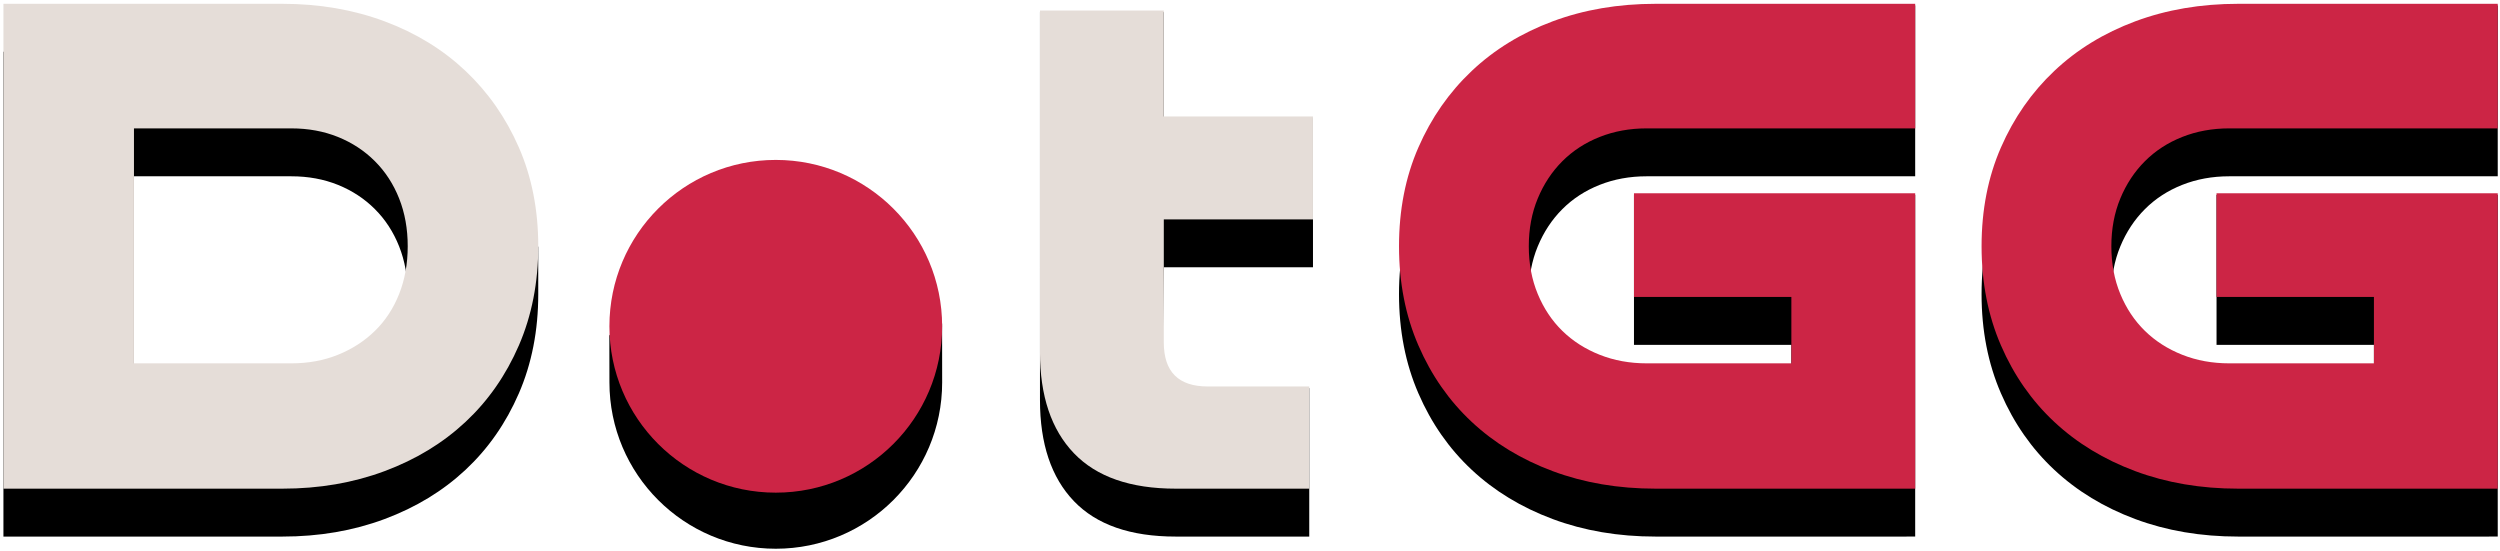
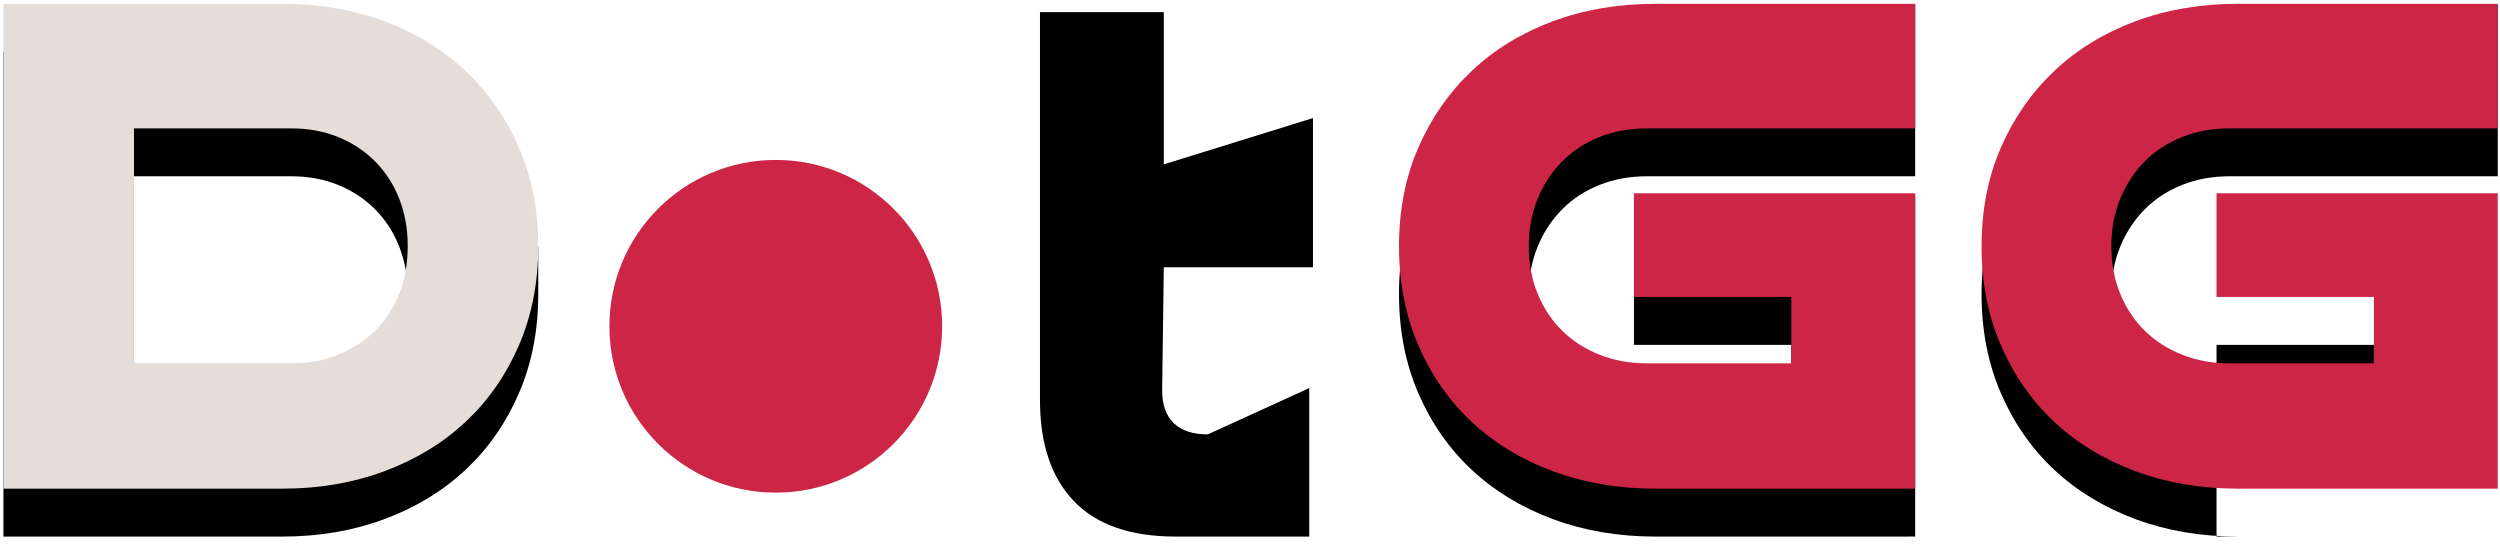
<svg xmlns="http://www.w3.org/2000/svg" version="1.1" id="Ebene_1" x="0px" y="0px" width="1511.999px" height="333.333px" viewBox="0 0 1511.999 333.333" xml:space="preserve">
  <g>
    <path d="M2.074,324.521V31.281H170.8c22.254,0,42.857,3.539,61.805,10.604c18.949,7.068,35.26,17.073,48.949,30.001   c13.682,12.934,24.432,28.35,32.258,46.241c3.527,8.079,11.707,31.233,11.707,31.233s0.019,16.5,0.019,28.541   c0,21.959-3.911,41.955-11.726,60.002c-7.826,18.045-18.576,33.461-32.258,46.242c-13.689,12.787-30,22.71-48.949,29.773   c-18.947,7.07-39.551,10.602-61.805,10.602H2.074z M176.212,248.731c10.223,0,19.625-1.727,28.197-5.19   c8.57-3.453,16.016-8.268,22.33-14.436c6.318-6.159,11.203-13.604,14.662-22.331c3.457-8.719,5.189-18.342,5.189-28.873   c0-10.525-1.732-20.144-5.189-28.873c-3.459-8.719-8.344-16.24-14.662-22.555c-6.314-6.316-13.76-11.201-22.33-14.663   c-8.572-3.453-17.975-5.189-28.197-5.189H81.022v142.11H176.212z" />
  </g>
  <g>
    <path d="M711.083,324.521c-27.374,0-47.902-7.142-61.582-21.429c-13.688-14.28-20.526-34.66-20.526-61.131V7.339h74.891v92.065   l90.227-28.003v90.259h-90.227l-1,74.438c0,17.75,9.864,26.617,27.615,26.617l61.354-28.003v89.809H711.083z" />
  </g>
  <g>
    <path d="M1001.309,324.521c-22.558,0-43.308-3.531-62.257-10.602c-18.946-7.063-35.268-16.986-48.948-29.773   c-13.689-12.781-24.439-28.197-32.255-46.242c-7.825-18.047-11.73-38.043-11.73-60.002c0-21.95,3.905-41.877,11.73-59.774   c7.815-17.892,18.565-33.308,32.255-46.241c13.681-12.928,30.002-22.933,48.948-30.001c18.949-7.064,39.699-10.604,62.257-10.604   l156.996-28.003v103.343h-162.41c-10.228,0-19.701,1.736-28.42,5.189c-8.726,3.462-16.245,8.347-22.558,14.663   c-6.317,6.314-11.278,13.836-14.888,22.555c-3.61,8.729-5.415,18.348-5.415,28.873c0,10.531,1.805,20.154,5.415,28.873   c3.609,8.728,8.57,16.172,14.888,22.331c6.313,6.168,13.832,10.982,22.558,14.436c8.719,3.464,18.192,5.19,28.42,5.19h87.522   v-40.152h-95.19v-90.712h170.078v206.653H1001.309z" />
  </g>
  <g>
-     <path d="M1353.642,324.521c-22.557,0-43.309-3.531-62.258-10.602c-18.946-7.063-35.267-16.986-48.946-29.773   c-13.688-12.781-24.441-28.197-32.257-46.242c-7.825-18.047-11.73-38.043-11.73-60.002c0-21.95,3.905-41.877,11.73-59.774   c7.815-17.892,18.568-33.308,32.257-46.241c13.68-12.928,30-22.933,48.946-30.001c18.949-7.064,39.701-10.604,62.258-10.604   l156.992-28.003v103.343h-162.406c-10.227,0-19.7,1.736-28.421,5.189c-8.727,3.462-16.242,8.347-22.556,14.663   c-6.318,6.314-11.28,13.836-14.89,22.555c-3.607,8.729-5.415,18.348-5.415,28.873c0,10.531,1.808,20.154,5.415,28.873   c3.609,8.728,8.571,16.172,14.89,22.331c6.313,6.168,13.829,10.982,22.556,14.436c8.721,3.464,18.194,5.19,28.421,5.19h87.523   v-40.152h-95.192v-90.712h170.075v206.653H1353.642z" />
+     <path d="M1353.642,324.521c-22.557,0-43.309-3.531-62.258-10.602c-18.946-7.063-35.267-16.986-48.946-29.773   c-13.688-12.781-24.441-28.197-32.257-46.242c-7.825-18.047-11.73-38.043-11.73-60.002c0-21.95,3.905-41.877,11.73-59.774   c7.815-17.892,18.568-33.308,32.257-46.241c13.68-12.928,30-22.933,48.946-30.001c18.949-7.064,39.701-10.604,62.258-10.604   l156.992-28.003v103.343h-162.406c-10.227,0-19.7,1.736-28.421,5.189c-8.727,3.462-16.242,8.347-22.556,14.663   c-6.318,6.314-11.28,13.836-14.89,22.555c-3.607,8.729-5.415,18.348-5.415,28.873c0,10.531,1.808,20.154,5.415,28.873   c3.609,8.728,8.571,16.172,14.89,22.331c6.313,6.168,13.829,10.982,22.556,14.436c8.721,3.464,18.194,5.19,28.421,5.19h87.523   v-40.152h-95.192v-90.712v206.653H1353.642z" />
  </g>
  <g>
-     <path d="M569.82,231.255c0,55.572-45.047,100.618-100.618,100.618c-55.57,0-100.617-45.047-100.617-100.619   c0-13.278-0.051-28.331-0.051-28.331s58.377-72.287,100.668-72.286c43.133,0,100.582,65.036,100.582,65.036   S569.82,218.817,569.82,231.255z" />
-   </g>
+     </g>
  <g>
    <path fill="#E5DDD8" d="M2.075,295.542V2.303H170.8c22.254,0,42.857,3.539,61.805,10.604c18.949,7.068,35.26,17.073,48.949,30.001   c13.682,12.934,24.432,28.349,32.258,46.241c7.814,17.897,11.727,37.824,11.727,59.774c0,21.959-3.912,41.955-11.727,60.001   c-7.826,18.046-18.576,33.462-32.258,46.243c-13.689,12.787-30,22.71-48.949,29.773c-18.947,7.07-39.551,10.602-61.805,10.602   H2.075z M176.212,219.753c10.223,0,19.625-1.727,28.197-5.19c8.57-3.452,16.016-8.268,22.33-14.436   c6.318-6.159,11.203-13.604,14.662-22.331c3.457-8.719,5.189-18.342,5.189-28.873c0-10.525-1.732-20.144-5.189-28.873   c-3.459-8.719-8.344-16.24-14.662-22.555c-6.314-6.316-13.76-11.201-22.33-14.663c-8.572-3.453-17.975-5.189-28.197-5.189H81.022   v142.11H176.212z" />
  </g>
  <g>
-     <path fill="#E5DDD8" d="M711.083,295.542c-27.373,0-47.9-7.142-61.58-21.429c-13.689-14.28-20.527-34.66-20.527-61.131V6.363   h74.891v64.063h90.227v62.256h-90.227v74.438c0,17.75,8.865,26.618,26.615,26.618h61.355v61.805H711.083z" />
-   </g>
+     </g>
  <g>
    <path fill="#CC2545" d="M1001.31,295.542c-22.557,0-43.309-3.531-62.256-10.602c-18.947-7.063-35.268-16.986-48.949-29.773   c-13.689-12.781-24.439-28.197-32.254-46.243c-7.826-18.046-11.73-38.042-11.73-60.001c0-21.95,3.904-41.877,11.73-59.774   c7.814-17.893,18.564-33.308,32.254-46.241c13.682-12.928,30.002-22.933,48.949-30.001c18.947-7.064,39.699-10.604,62.256-10.604   h156.996v75.34h-162.41c-10.227,0-19.701,1.736-28.42,5.189c-8.727,3.462-16.244,8.347-22.559,14.663   c-6.316,6.314-11.277,13.836-14.887,22.555c-3.609,8.729-5.414,18.348-5.414,28.873c0,10.531,1.805,20.154,5.414,28.873   c3.609,8.728,8.57,16.172,14.887,22.331c6.314,6.168,13.832,10.983,22.559,14.436c8.719,3.464,18.193,5.19,28.42,5.19h87.523   v-40.152h-95.191v-62.709h170.078v178.65H1001.31z" />
  </g>
  <g>
    <path fill="#CC2545" d="M1353.643,295.542c-22.558,0-43.31-3.531-62.257-10.602c-18.947-7.063-35.268-16.986-48.947-29.773   c-13.689-12.781-24.441-28.197-32.256-46.243c-7.826-18.046-11.73-38.042-11.73-60.001c0-21.95,3.904-41.877,11.73-59.774   c7.814-17.893,18.566-33.308,32.256-46.241c13.68-12.928,30-22.933,48.947-30.001c18.947-7.064,39.699-10.604,62.257-10.604   h156.991v75.34h-162.405c-10.228,0-19.7,1.736-28.421,5.189c-8.727,3.462-16.242,8.347-22.557,14.663   c-6.316,6.314-11.279,13.836-14.889,22.555c-3.607,8.729-5.414,18.348-5.414,28.873c0,10.531,1.807,20.154,5.414,28.873   c3.609,8.728,8.572,16.172,14.889,22.331c6.314,6.168,13.83,10.983,22.557,14.436c8.721,3.464,18.193,5.19,28.421,5.19h87.522   v-40.152h-95.191v-62.709h170.074v178.65H1353.643z" />
  </g>
  <g>
    <circle fill="#CC2545" cx="469.188" cy="197.338" r="100.618" />
  </g>
</svg>